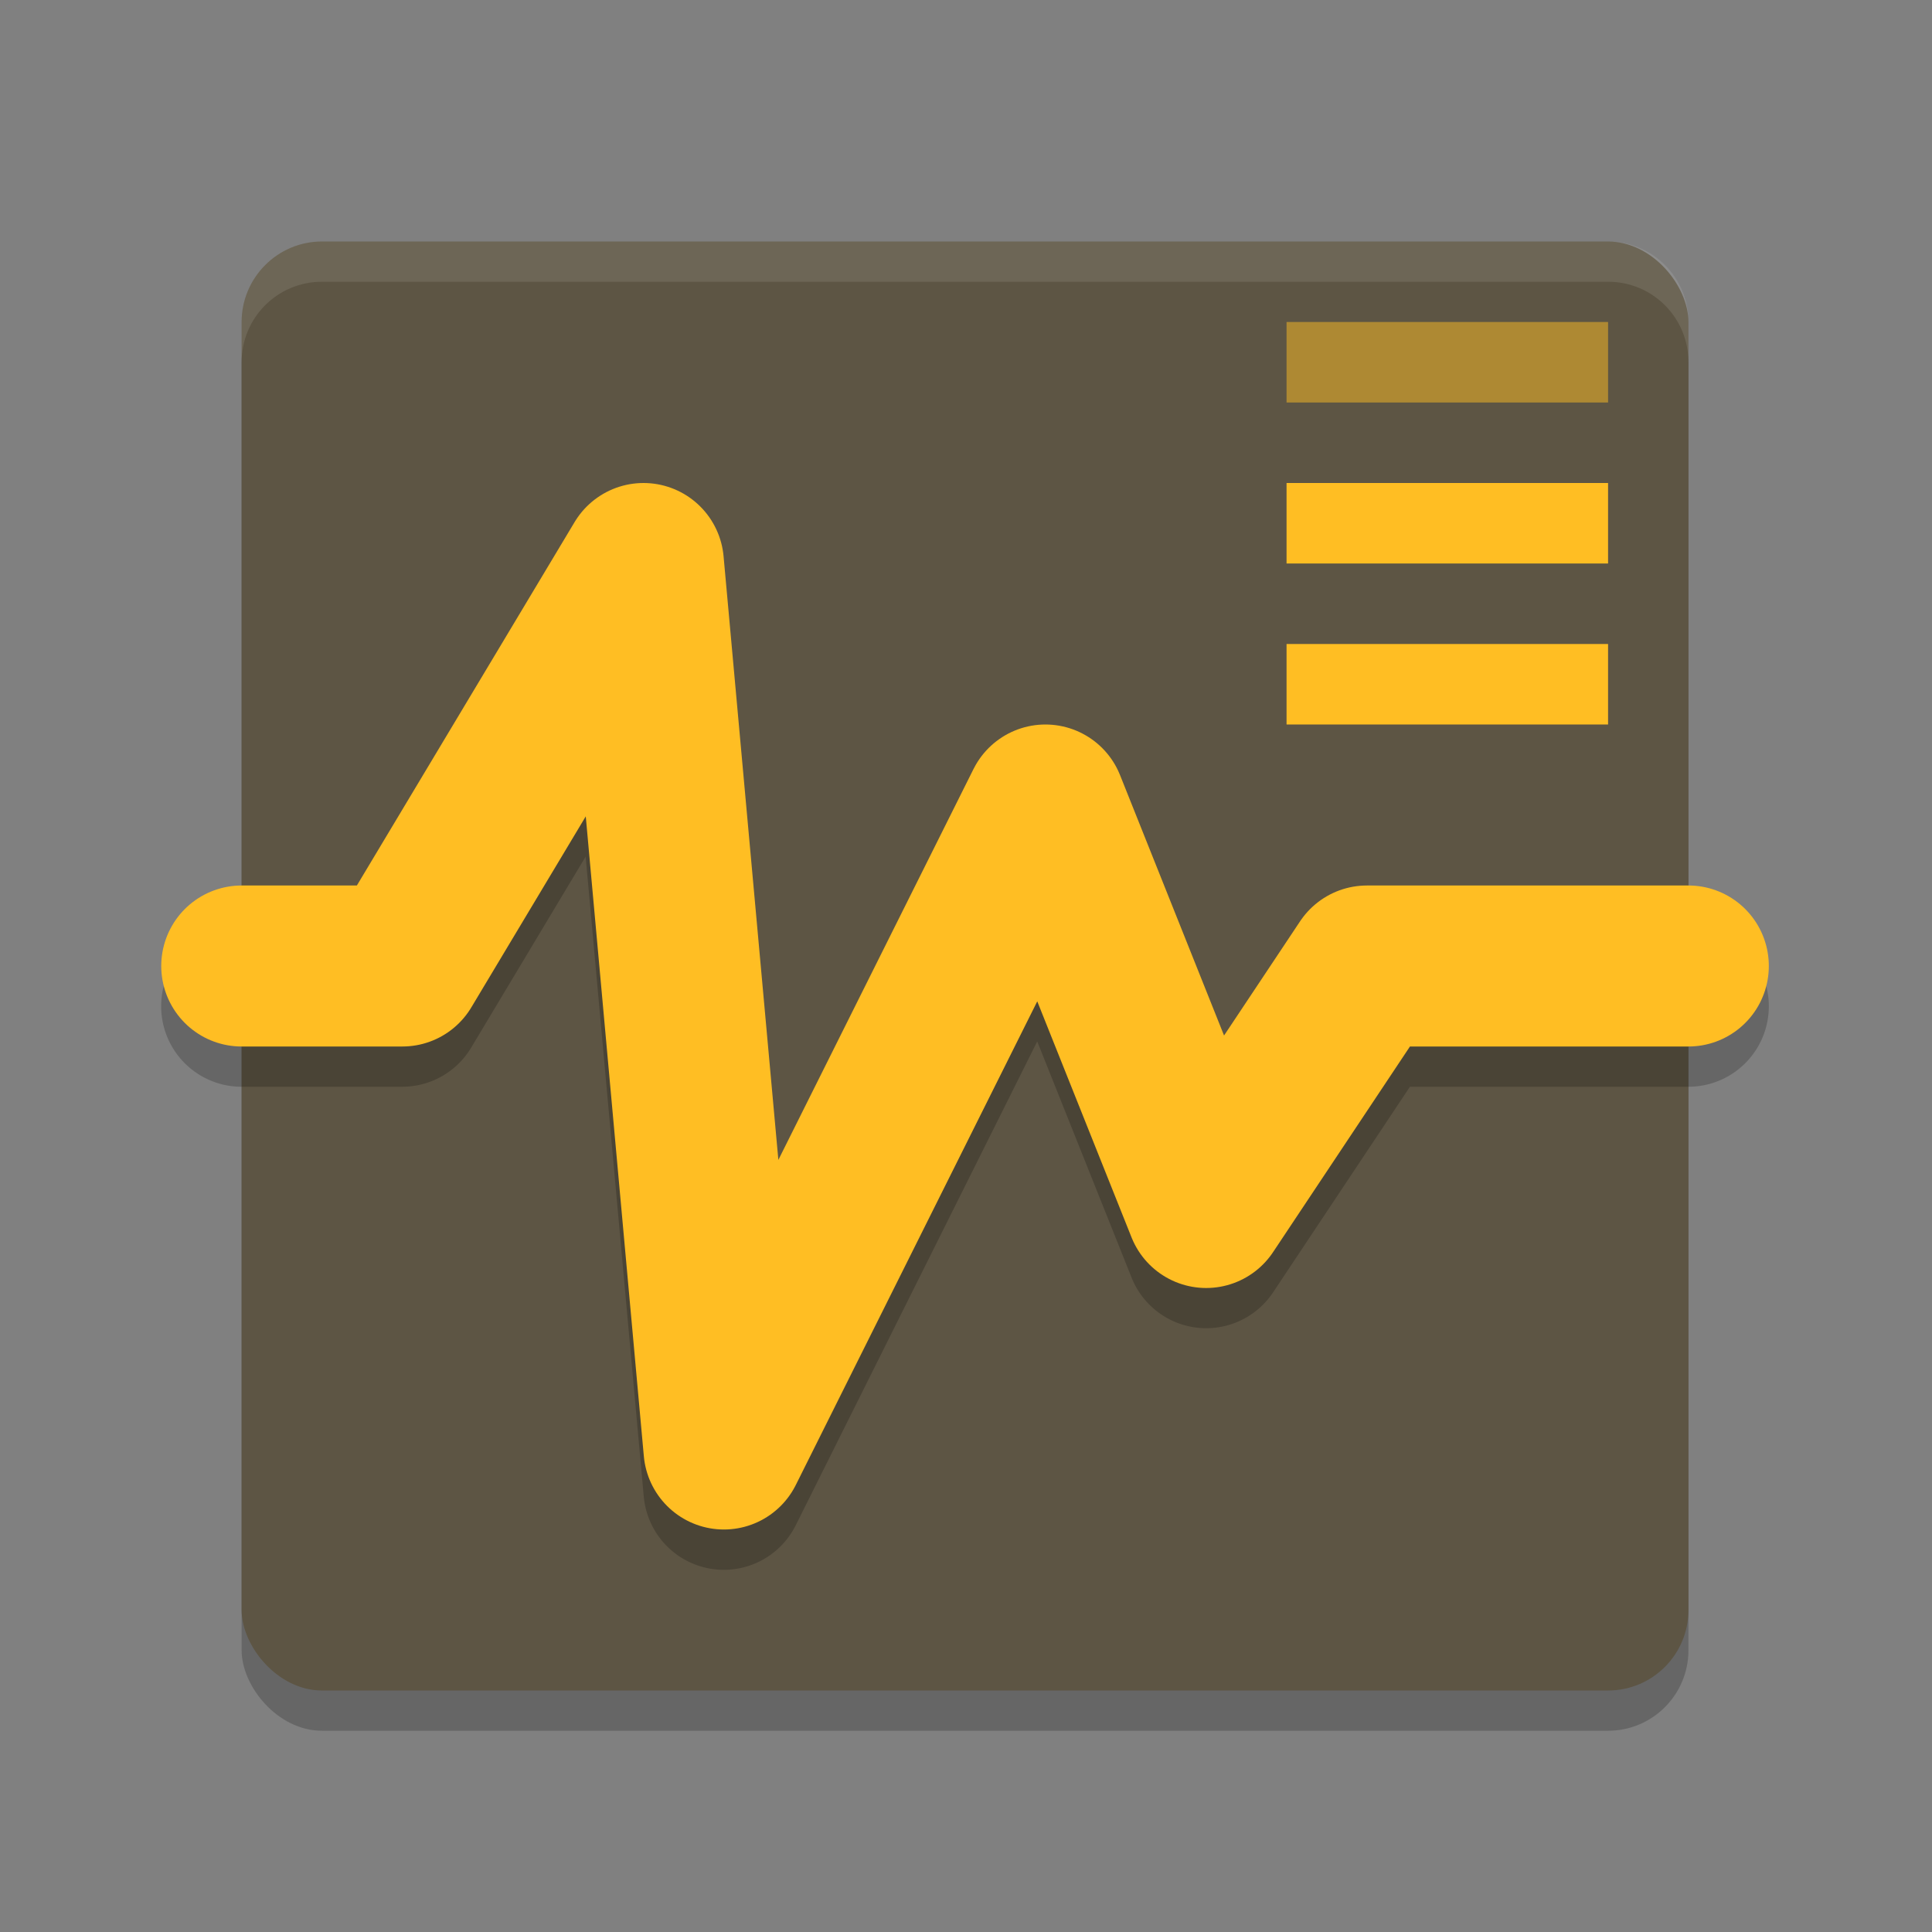
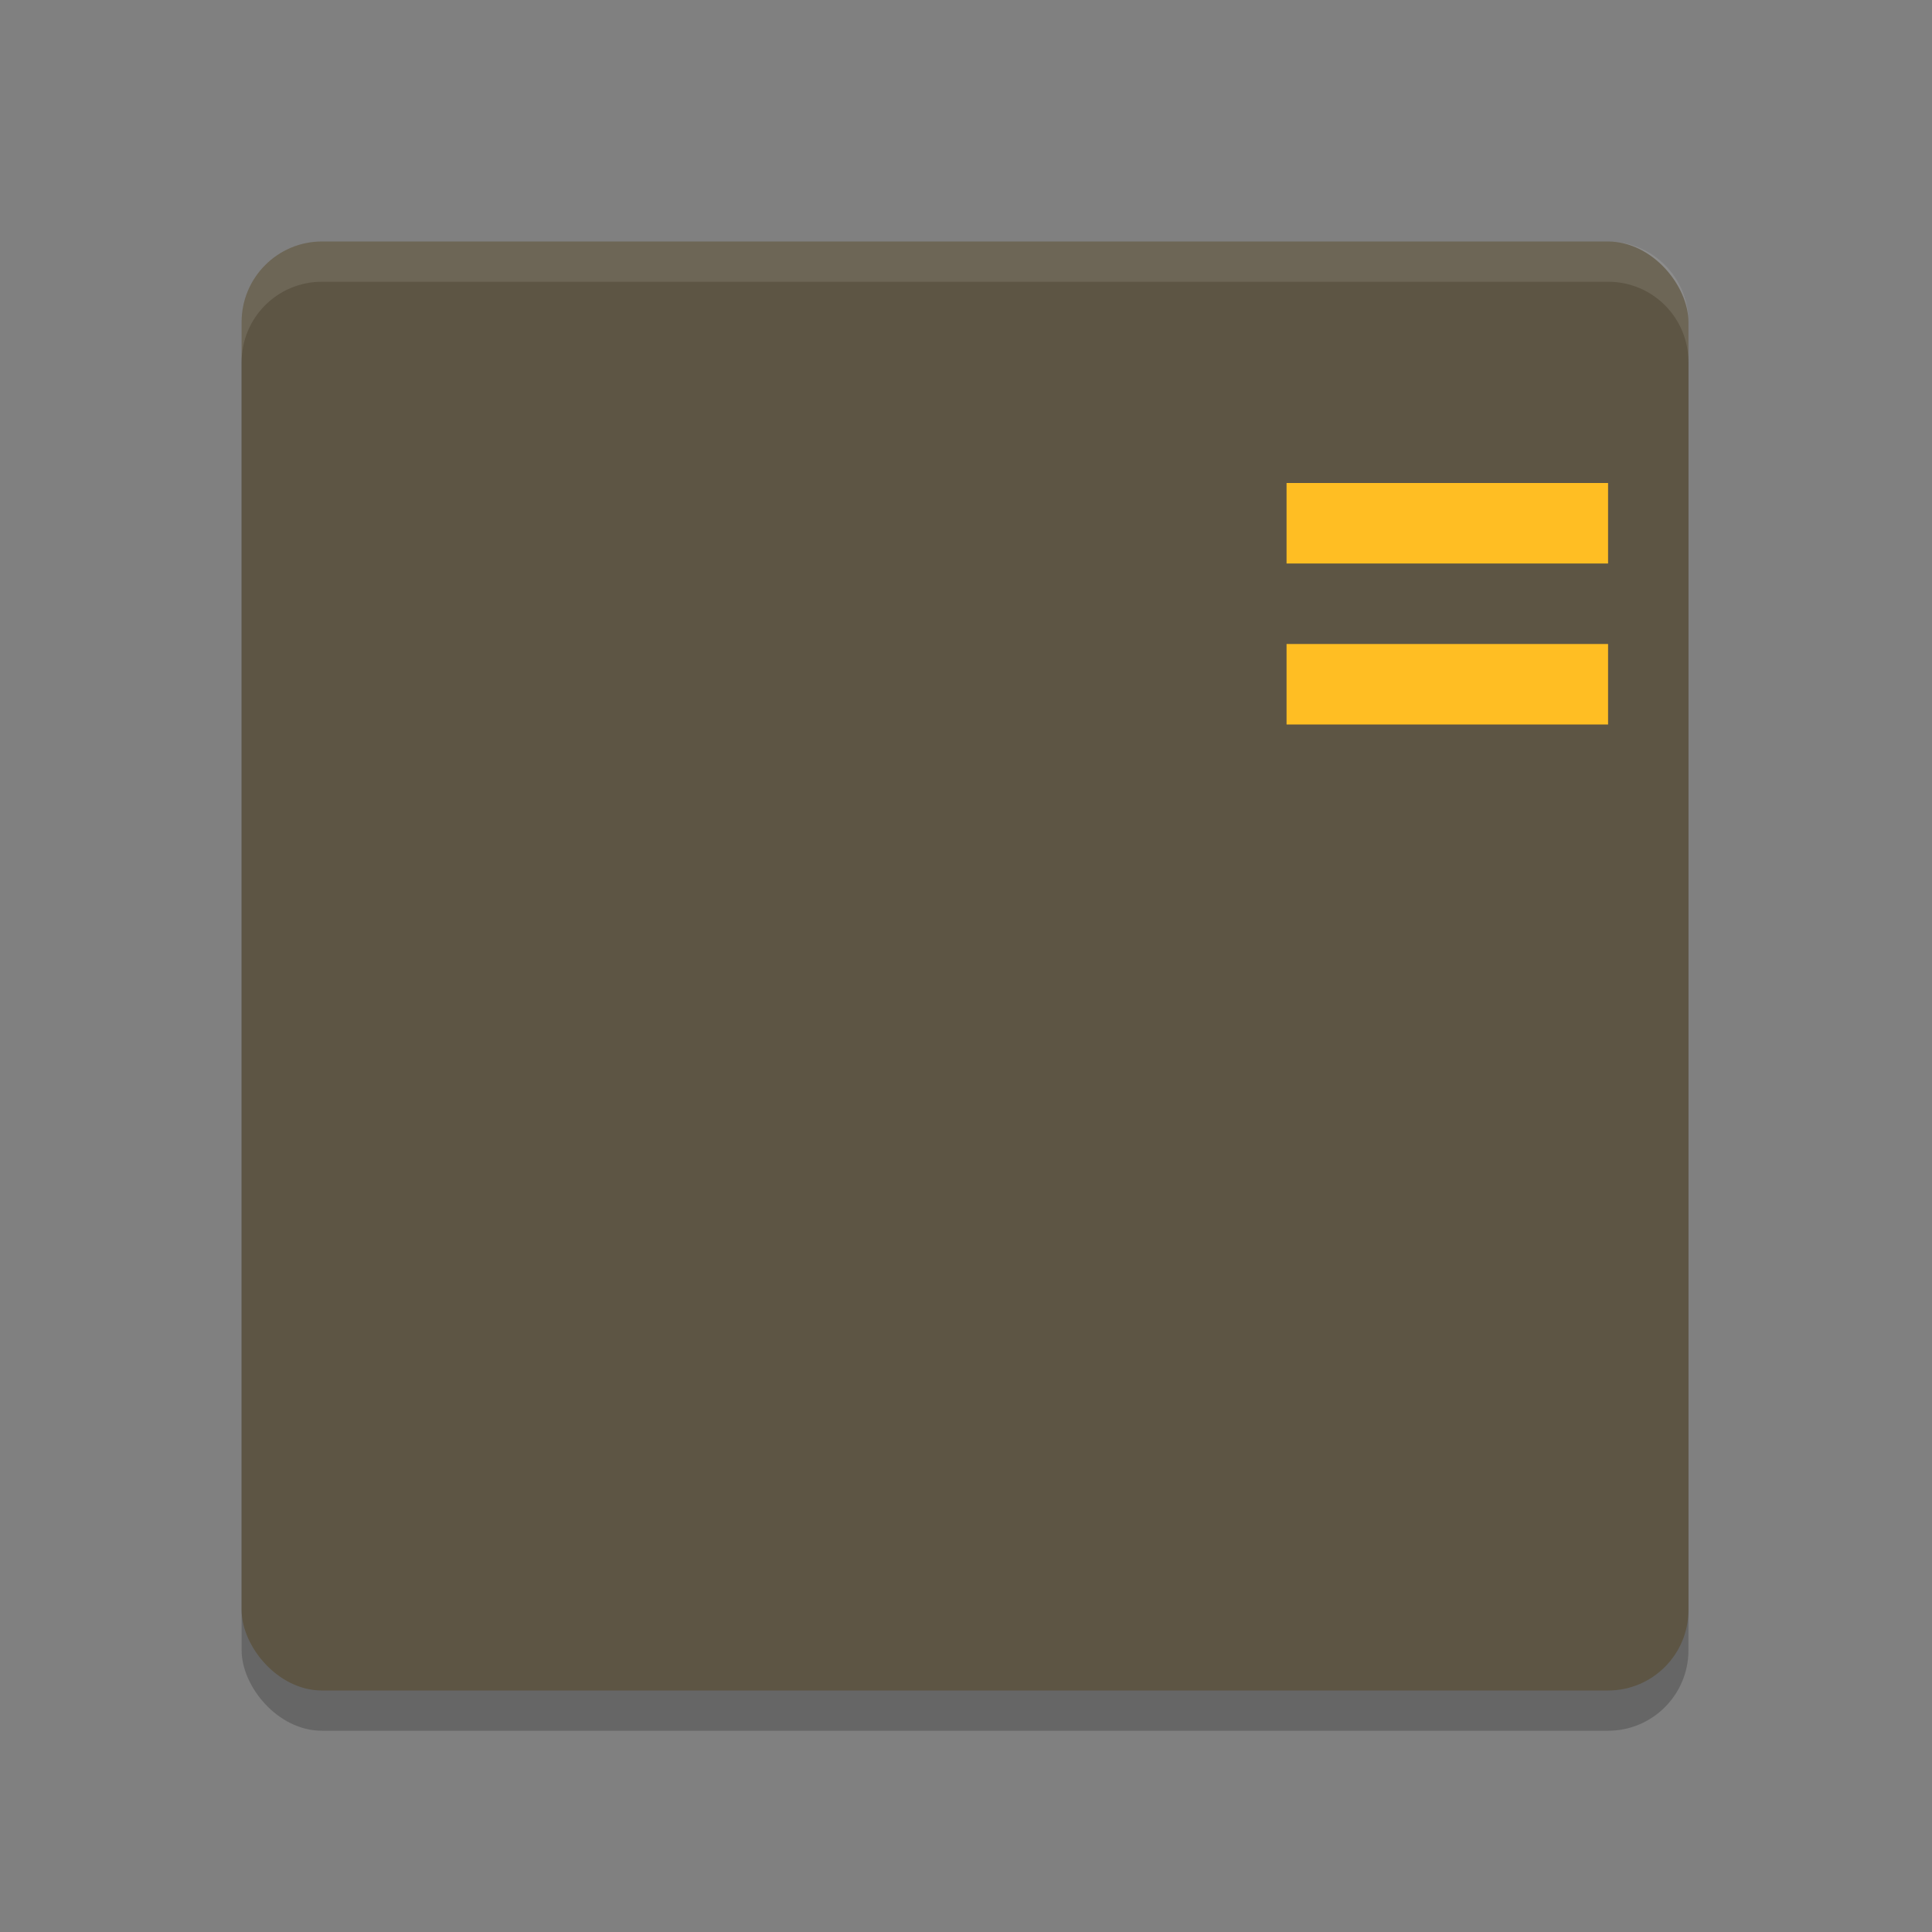
<svg xmlns="http://www.w3.org/2000/svg" width="48" height="48" version="1.1">
  <rect width="100%" height="100%" fill="#808080" stroke="none" />
  <g transform="matrix(1.997,0,0,2,2.009,2)">
    <rect x="2" y="2.5" width="18" height="18" rx="1" ry="1" style="opacity:.2" />
    <rect x="2" y="2" width="18" height="18" rx="1" ry="1" style="fill:#5d5544" />
-     <path d="m6.98 5.5a1 1 0 0 0-0.838 0.486l-2.709 4.514h-1.434a1 1 0 1 0 0 2h2a1 1 0 0 0 0.857-0.486l1.424-2.373 0.723 7.949a1 1 0 0 0 1.891 0.357l3.004-6.01 1.174 2.934a1 1 0 0 0 1.76 0.184l1.703-2.555h3.465a1 1 0 1 0 0-2h-4a1 1 0 0 0-0.832 0.445l-0.945 1.42-1.295-3.236a1 1 0 0 0-1.822-0.076l-2.428 4.855-0.682-7.498a1 1 0 0 0-1.016-0.91z" style="opacity:.2" />
-     <path d="m2 11h2l3-5 1 11 4-8 2 5 2-3h4" style="fill:none;stroke-linecap:round;stroke-linejoin:round;stroke-width:2;stroke:#ffbe23" />
-     <rect x="15" y="3" width="4" height="1" style="fill:#ffbe23;opacity:.5" />
    <rect x="15" y="5" width="4" height="1" style="fill:#ffbe23" />
    <rect x="15" y="7" width="4" height="1" style="fill:#ffbe23" />
-     <path d="m3 2c-0.554 0-1 0.446-1 1v0.5c0-0.554 0.446-1 1-1h16c0.554 0 1 0.446 1 1v-0.5c0-0.554-0.446-1-1-1z" style="fill:#ffffff;opacity:.1" />
+     <path d="m3 2c-0.554 0-1 0.446-1 1v0.5c0-0.554 0.446-1 1-1h16c0.554 0 1 0.446 1 1v-0.5c0-0.554-0.446-1-1-1" style="fill:#ffffff;opacity:.1" />
  </g>
</svg>